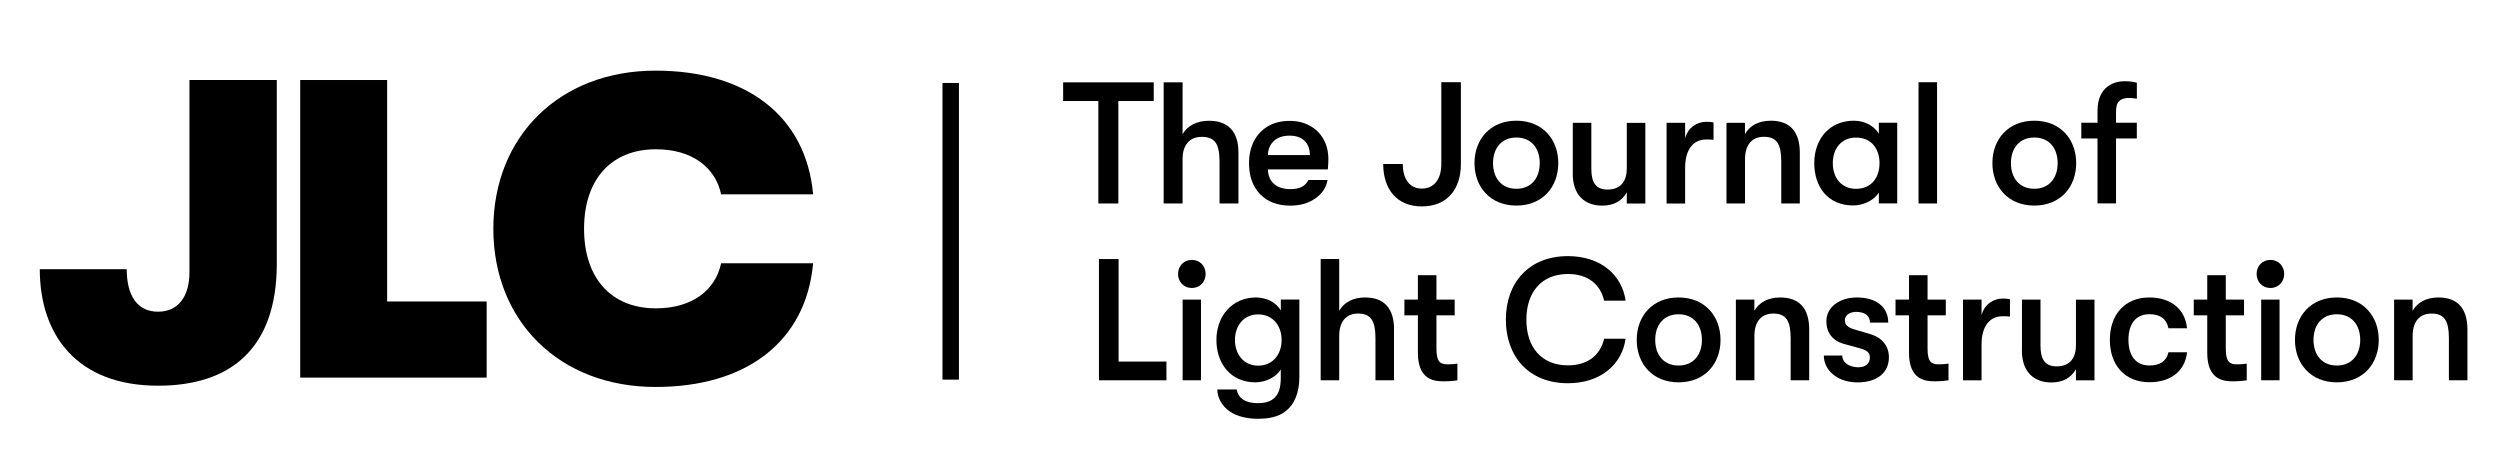
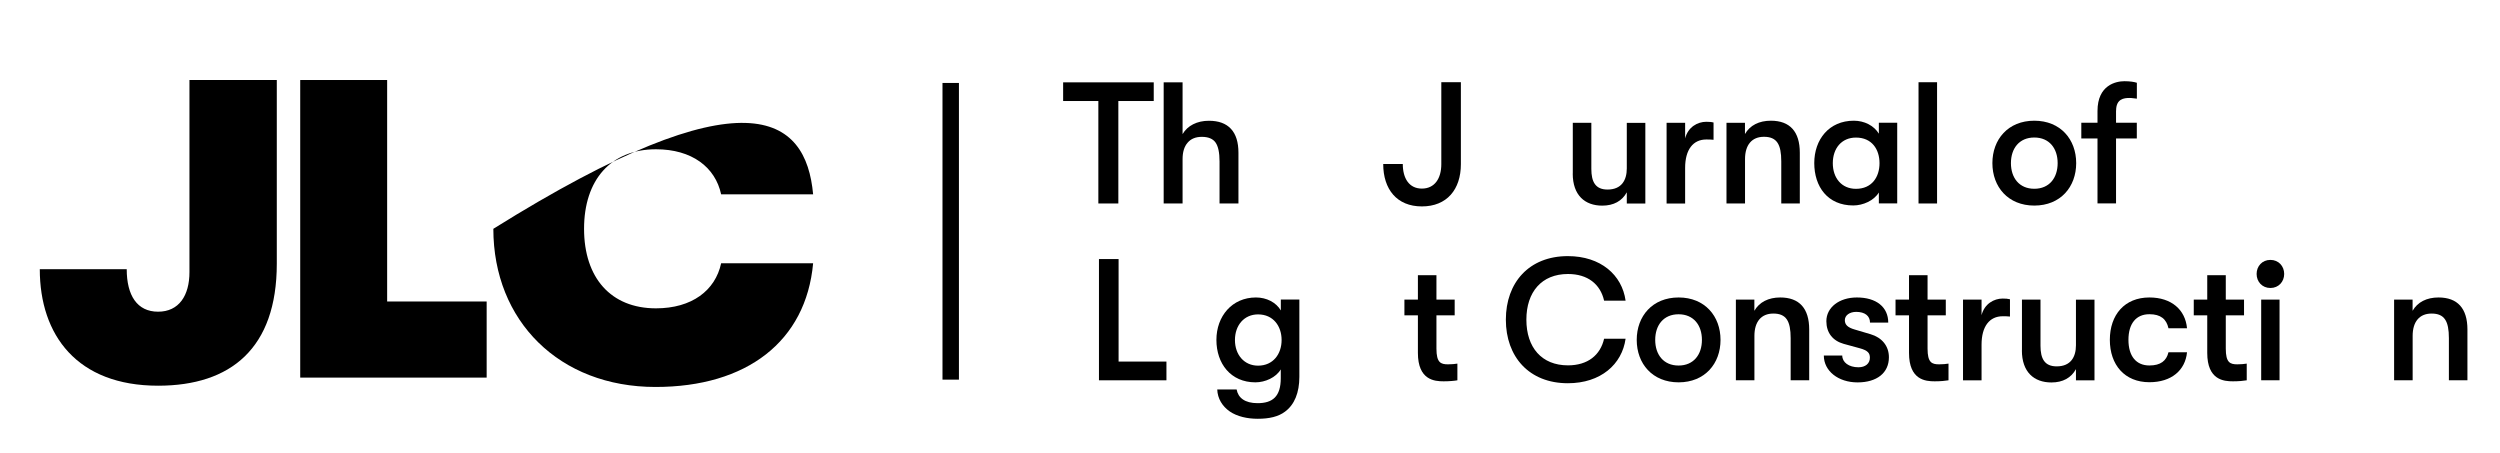
<svg xmlns="http://www.w3.org/2000/svg" width="392" height="71" viewBox="0 0 392 71" fill="none">
  <path d="M150.36 13.007H147.783V59.527H150.36V13.007Z" fill="black" />
  <path d="M6.23 42.21H19.87C19.87 46.342 21.512 48.874 24.788 48.874C28.063 48.874 29.706 46.342 29.706 42.672V12.546H43.402V41.344C43.402 54.615 36.191 60.478 24.788 60.478C12.073 60.478 6.239 52.544 6.239 42.21H6.23Z" fill="black" />
  <path d="M47.065 12.546H60.705V47.274H76.308V59.208H47.074V12.546H47.065Z" fill="black" />
-   <path d="M77.356 35.876C77.356 21.411 87.711 11.077 102.786 11.077C117.077 11.077 126.384 18.211 127.498 30.474H113.075C112.159 26.211 108.487 23.406 102.852 23.406C95.772 23.406 91.581 28.206 91.581 35.876C91.581 43.547 95.772 48.347 102.852 48.347C108.487 48.347 112.159 45.551 113.075 41.279H127.498C126.384 53.542 117.077 60.676 102.786 60.676C87.711 60.676 77.356 50.342 77.356 35.876Z" fill="black" />
+   <path d="M77.356 35.876C117.077 11.077 126.384 18.211 127.498 30.474H113.075C112.159 26.211 108.487 23.406 102.852 23.406C95.772 23.406 91.581 28.206 91.581 35.876C91.581 43.547 95.772 48.347 102.852 48.347C108.487 48.347 112.159 45.551 113.075 41.279H127.498C126.384 53.542 117.077 60.676 102.786 60.676C87.711 60.676 77.356 50.342 77.356 35.876Z" fill="black" />
  <path d="M172.326 40.62H175.394V56.694H182.898V59.631H172.317V40.62H172.326Z" fill="black" />
-   <path d="M184.72 42.954C184.72 41.73 185.598 40.752 186.882 40.752C188.165 40.752 189.043 41.73 189.043 42.954C189.043 44.177 188.165 45.156 186.882 45.156C185.598 45.156 184.72 44.177 184.72 42.954ZM185.437 46.973H188.316V59.622H185.437V46.973Z" fill="black" />
  <path d="M203.74 46.973V59.085C203.74 61.579 202.966 63.462 201.494 64.544C200.455 65.334 199.011 65.664 197.218 65.664C195.566 65.664 193.989 65.306 192.838 64.525C191.658 63.706 190.912 62.492 190.865 61.071H193.904C194.14 62.37 195.188 63.217 197.189 63.217C199.559 63.217 200.824 62.163 200.824 59.302V57.918C200.078 59.198 198.369 59.951 196.85 59.951C192.979 59.951 190.733 57.015 190.733 53.297C190.733 49.58 193.187 46.643 196.934 46.643C198.586 46.643 200.087 47.406 200.833 48.676V46.963H203.75L203.74 46.973ZM200.956 53.316C200.956 51.142 199.653 49.297 197.265 49.297C195.075 49.297 193.64 51.01 193.64 53.316C193.64 55.622 195.084 57.335 197.265 57.335C199.644 57.335 200.956 55.49 200.956 53.316Z" fill="black" />
-   <path d="M218.579 51.669V59.622H215.672V53.024C215.672 50.333 214.973 49.166 212.953 49.166C211.056 49.166 209.989 50.445 209.989 52.666V59.622H207.082V40.61H209.989V48.733C210.763 47.368 212.208 46.643 214.048 46.643C217.04 46.643 218.589 48.356 218.589 51.669H218.579Z" fill="black" />
  <path d="M228.519 57.024V59.631C228.066 59.716 227.216 59.791 226.357 59.791C224.941 59.791 222.327 59.603 222.327 55.339V49.448H220.212V46.982H222.327V43.151H225.234V46.982H228.094V49.448H225.234V54.662C225.234 56.864 225.904 57.127 227.046 57.127C227.499 57.127 228.226 57.081 228.509 57.015L228.519 57.024Z" fill="black" />
  <path d="M236.118 50.125C236.118 44.309 239.752 40.159 245.84 40.159C250.994 40.159 254.336 43.114 254.893 47.142H251.523C250.937 44.563 248.965 42.963 245.859 42.963C241.725 42.963 239.336 45.787 239.336 50.125C239.336 54.464 241.715 57.288 245.859 57.288C248.955 57.288 250.937 55.688 251.523 53.109H254.893C254.336 57.127 250.994 60.092 245.84 60.092C239.752 60.092 236.118 55.932 236.118 50.125Z" fill="black" />
  <path d="M256.639 53.297C256.639 49.58 259.093 46.643 263.209 46.643C267.324 46.643 269.778 49.58 269.778 53.297C269.778 57.015 267.324 59.951 263.209 59.951C259.093 59.951 256.639 57.015 256.639 53.297ZM266.862 53.297C266.862 50.991 265.559 49.278 263.199 49.278C260.839 49.278 259.537 50.991 259.537 53.297C259.537 55.603 260.839 57.316 263.199 57.316C265.559 57.316 266.862 55.603 266.862 53.297Z" fill="black" />
  <path d="M272.176 46.973H275.084V48.733C275.858 47.368 277.302 46.643 279.142 46.643C282.135 46.643 283.683 48.356 283.683 51.669V59.622H280.775V53.024C280.775 50.333 280.077 49.166 278.057 49.166C276.16 49.166 275.093 50.445 275.093 52.666V59.622H272.186V46.973H272.176Z" fill="black" />
  <path d="M285.958 55.744H288.865C288.865 56.826 289.913 57.589 291.404 57.589C292.499 57.589 293.198 56.996 293.198 56.092C293.198 55.386 292.905 54.953 291.574 54.596L289.092 53.918C287.355 53.429 286.373 52.158 286.373 50.361C286.373 48.215 288.374 46.643 291.159 46.643C294.198 46.643 296.077 48.14 296.077 50.587H293.217C293.217 49.532 292.414 48.902 291.055 48.902C290.017 48.902 289.271 49.448 289.271 50.201C289.271 50.878 289.667 51.34 290.819 51.669L293.302 52.403C295.067 52.921 296.181 54.229 296.181 56.017C296.181 58.483 294.283 59.96 291.263 59.96C288.242 59.96 285.977 58.172 285.977 55.754L285.958 55.744Z" fill="black" />
  <path d="M305.526 57.024V59.631C305.072 59.716 304.223 59.791 303.364 59.791C301.948 59.791 299.333 59.603 299.333 55.339V49.448H297.219V46.982H299.333V43.151H302.241V46.982H305.101V49.448H302.241V54.662C302.241 56.864 302.911 57.127 304.053 57.127C304.506 57.127 305.233 57.081 305.516 57.015L305.526 57.024Z" fill="black" />
  <path d="M307.8 46.973H310.708V49.42C311.161 47.631 312.662 46.813 314.021 46.813C314.474 46.813 314.852 46.841 315.163 46.925V49.636C314.71 49.589 314.465 49.589 314.021 49.589C311.963 49.589 310.708 51.17 310.708 54.041V59.631H307.8V46.982V46.973Z" fill="black" />
  <path d="M317.042 54.935V46.982H319.949V54.21C319.949 56.243 320.591 57.447 322.488 57.447C324.706 57.447 325.509 55.951 325.509 54.135V46.991H328.416V59.64H325.509V57.88C324.763 59.245 323.451 59.97 321.658 59.97C318.939 59.97 317.032 58.342 317.032 54.944L317.042 54.935Z" fill="black" />
  <path d="M330.823 53.297C330.823 49.354 333.145 46.643 337.025 46.643C340.489 46.643 342.66 48.572 342.925 51.471H340.017C339.696 50.031 338.79 49.269 337.025 49.269C334.967 49.269 333.74 50.709 333.74 53.288C333.74 55.866 334.967 57.306 337.025 57.306C338.79 57.306 339.696 56.572 340.017 55.236H342.925C342.651 58.059 340.489 59.932 337.025 59.932C333.155 59.932 330.823 57.222 330.823 53.278V53.297Z" fill="black" />
  <path d="M352.288 57.024V59.631C351.835 59.716 350.986 59.791 350.127 59.791C348.711 59.791 346.096 59.603 346.096 55.339V49.448H343.982V46.982H346.096V43.151H349.003V46.982H351.864V49.448H349.003V54.662C349.003 56.864 349.674 57.127 350.816 57.127C351.269 57.127 351.996 57.081 352.279 57.015L352.288 57.024Z" fill="black" />
  <path d="M353.837 42.954C353.837 41.73 354.714 40.752 355.998 40.752C357.282 40.752 358.16 41.73 358.16 42.954C358.16 44.177 357.282 45.156 355.998 45.156C354.714 45.156 353.837 44.177 353.837 42.954ZM354.554 46.973H357.433V59.622H354.554V46.973Z" fill="black" />
-   <path d="M359.849 53.297C359.849 49.58 362.313 46.643 366.419 46.643C370.525 46.643 372.989 49.58 372.989 53.297C372.989 57.015 370.535 59.951 366.419 59.951C362.304 59.951 359.849 57.015 359.849 53.297ZM370.082 53.297C370.082 50.991 368.779 49.278 366.419 49.278C364.059 49.278 362.757 50.991 362.757 53.297C362.757 55.603 364.059 57.316 366.419 57.316C368.779 57.316 370.082 55.603 370.082 53.297Z" fill="black" />
  <path d="M375.387 46.973H378.294V48.733C379.068 47.368 380.512 46.643 382.353 46.643C385.345 46.643 386.893 48.356 386.893 51.669V59.622H383.986V53.024C383.986 50.333 383.288 49.166 381.267 49.166C379.37 49.166 378.303 50.445 378.303 52.666V59.622H375.396V46.973H375.387Z" fill="black" />
  <path d="M216.889 25.712H219.957C219.957 27.961 220.948 29.571 222.95 29.571C224.951 29.571 225.998 27.99 225.998 25.74V12.894H229.066V25.74C229.066 29.703 226.876 32.366 222.95 32.366C219.023 32.366 216.889 29.674 216.889 25.712Z" fill="black" />
-   <path d="M231.2 25.58C231.2 21.863 233.654 18.927 237.769 18.927C241.885 18.927 244.339 21.863 244.339 25.58C244.339 29.298 241.885 32.234 237.769 32.234C233.654 32.234 231.2 29.298 231.2 25.58ZM241.432 25.58C241.432 23.274 240.129 21.562 237.769 21.562C235.41 21.562 234.107 23.274 234.107 25.58C234.107 27.886 235.41 29.599 237.769 29.599C240.129 29.599 241.432 27.886 241.432 25.58Z" fill="black" />
  <path d="M246.614 27.209V19.256H249.522V26.484C249.522 28.517 250.163 29.721 252.061 29.721C254.279 29.721 255.081 28.225 255.081 26.409V19.265H257.989V31.914H255.081V30.154C254.336 31.519 253.024 32.244 251.23 32.244C248.511 32.244 246.605 30.616 246.605 27.218L246.614 27.209Z" fill="black" />
  <path d="M261.321 19.256H264.228V21.703C264.681 19.915 266.182 19.096 267.541 19.096C267.994 19.096 268.372 19.124 268.684 19.209V21.919C268.23 21.872 267.985 21.872 267.541 21.872C265.484 21.872 264.228 23.453 264.228 26.324V31.914H261.321V19.256Z" fill="black" />
  <path d="M270.703 19.256H273.611V21.016C274.385 19.651 275.829 18.927 277.67 18.927C280.662 18.927 282.21 20.639 282.21 23.952V31.905H279.303V25.307C279.303 22.616 278.604 21.449 276.584 21.449C274.687 21.449 273.62 22.729 273.62 24.95V31.905H270.713V19.256H270.703Z" fill="black" />
  <path d="M284.476 25.58C284.476 21.863 286.798 18.927 290.677 18.927C292.329 18.927 293.83 19.689 294.604 20.959V19.246H297.483V31.895H294.604V30.183C293.83 31.462 292.122 32.215 290.592 32.215C286.581 32.215 284.476 29.279 284.476 25.561V25.58ZM294.708 25.59C294.708 23.416 293.509 21.571 291.017 21.571C288.742 21.571 287.383 23.284 287.383 25.59C287.383 27.896 288.752 29.608 291.017 29.608C293.5 29.608 294.708 27.764 294.708 25.59Z" fill="black" />
  <path d="M300.825 12.894H303.732V31.905H300.825V12.894Z" fill="black" />
  <path d="M312.407 25.58C312.407 21.863 314.861 18.927 318.977 18.927C323.092 18.927 325.547 21.863 325.547 25.58C325.547 29.298 323.092 32.234 318.977 32.234C314.861 32.234 312.407 29.298 312.407 25.58ZM322.639 25.58C322.639 23.274 321.337 21.562 318.977 21.562C316.617 21.562 315.314 23.274 315.314 25.58C315.314 27.886 316.617 29.599 318.977 29.599C321.337 29.599 322.639 27.886 322.639 25.58Z" fill="black" />
  <path d="M331.795 17.345V19.246H335.052V21.712H331.795V31.895H328.888V21.712H326.349V19.246H328.888V17.402C328.888 13.327 331.795 12.734 333.108 12.734C334.014 12.734 334.656 12.847 335.061 12.978V15.472C334.665 15.444 334.344 15.36 333.919 15.36C333.041 15.36 331.805 15.491 331.805 17.345H331.795Z" fill="black" />
  <path d="M172.222 15.839H166.7V12.912H180.906V15.839H175.356V31.905H172.222V15.839Z" fill="black" />
  <path d="M193.017 20.206C193.801 21.053 194.188 22.305 194.188 23.952V31.905H191.224V25.307C191.224 23.933 191.016 22.945 190.601 22.352C190.185 21.759 189.468 21.458 188.448 21.458C187.486 21.458 186.74 21.759 186.221 22.371C185.692 22.973 185.428 23.839 185.428 24.959V31.905H182.464V12.912H185.428V21.025C185.824 20.357 186.381 19.839 187.089 19.482C187.797 19.124 188.618 18.936 189.562 18.936C191.082 18.936 192.234 19.359 193.017 20.206Z" fill="black" />
-   <path d="M208.224 26.559H198.804C198.841 27.557 199.162 28.319 199.785 28.855C200.399 29.392 201.258 29.655 202.343 29.655C203.07 29.655 203.655 29.543 204.108 29.307C204.562 29.072 204.911 28.714 205.166 28.225H208.158C207.96 29.401 207.318 30.361 206.242 31.114C205.166 31.867 203.863 32.244 202.334 32.244C200.342 32.244 198.756 31.651 197.595 30.456C196.434 29.26 195.849 27.642 195.849 25.599C195.849 24.263 196.113 23.086 196.642 22.089C197.171 21.082 197.916 20.31 198.87 19.764C199.832 19.218 200.946 18.955 202.221 18.955C203.419 18.955 204.477 19.209 205.392 19.717C206.308 20.225 207.025 20.931 207.526 21.835C208.035 22.738 208.29 23.783 208.29 24.959C208.29 25.336 208.262 25.881 208.205 26.587L208.224 26.559ZM205.392 24.31C205.373 23.331 205.09 22.578 204.533 22.061C203.976 21.533 203.193 21.27 202.183 21.27C201.173 21.27 200.333 21.552 199.738 22.108C199.143 22.672 198.832 23.397 198.813 24.31H205.402H205.392Z" fill="black" />
</svg>